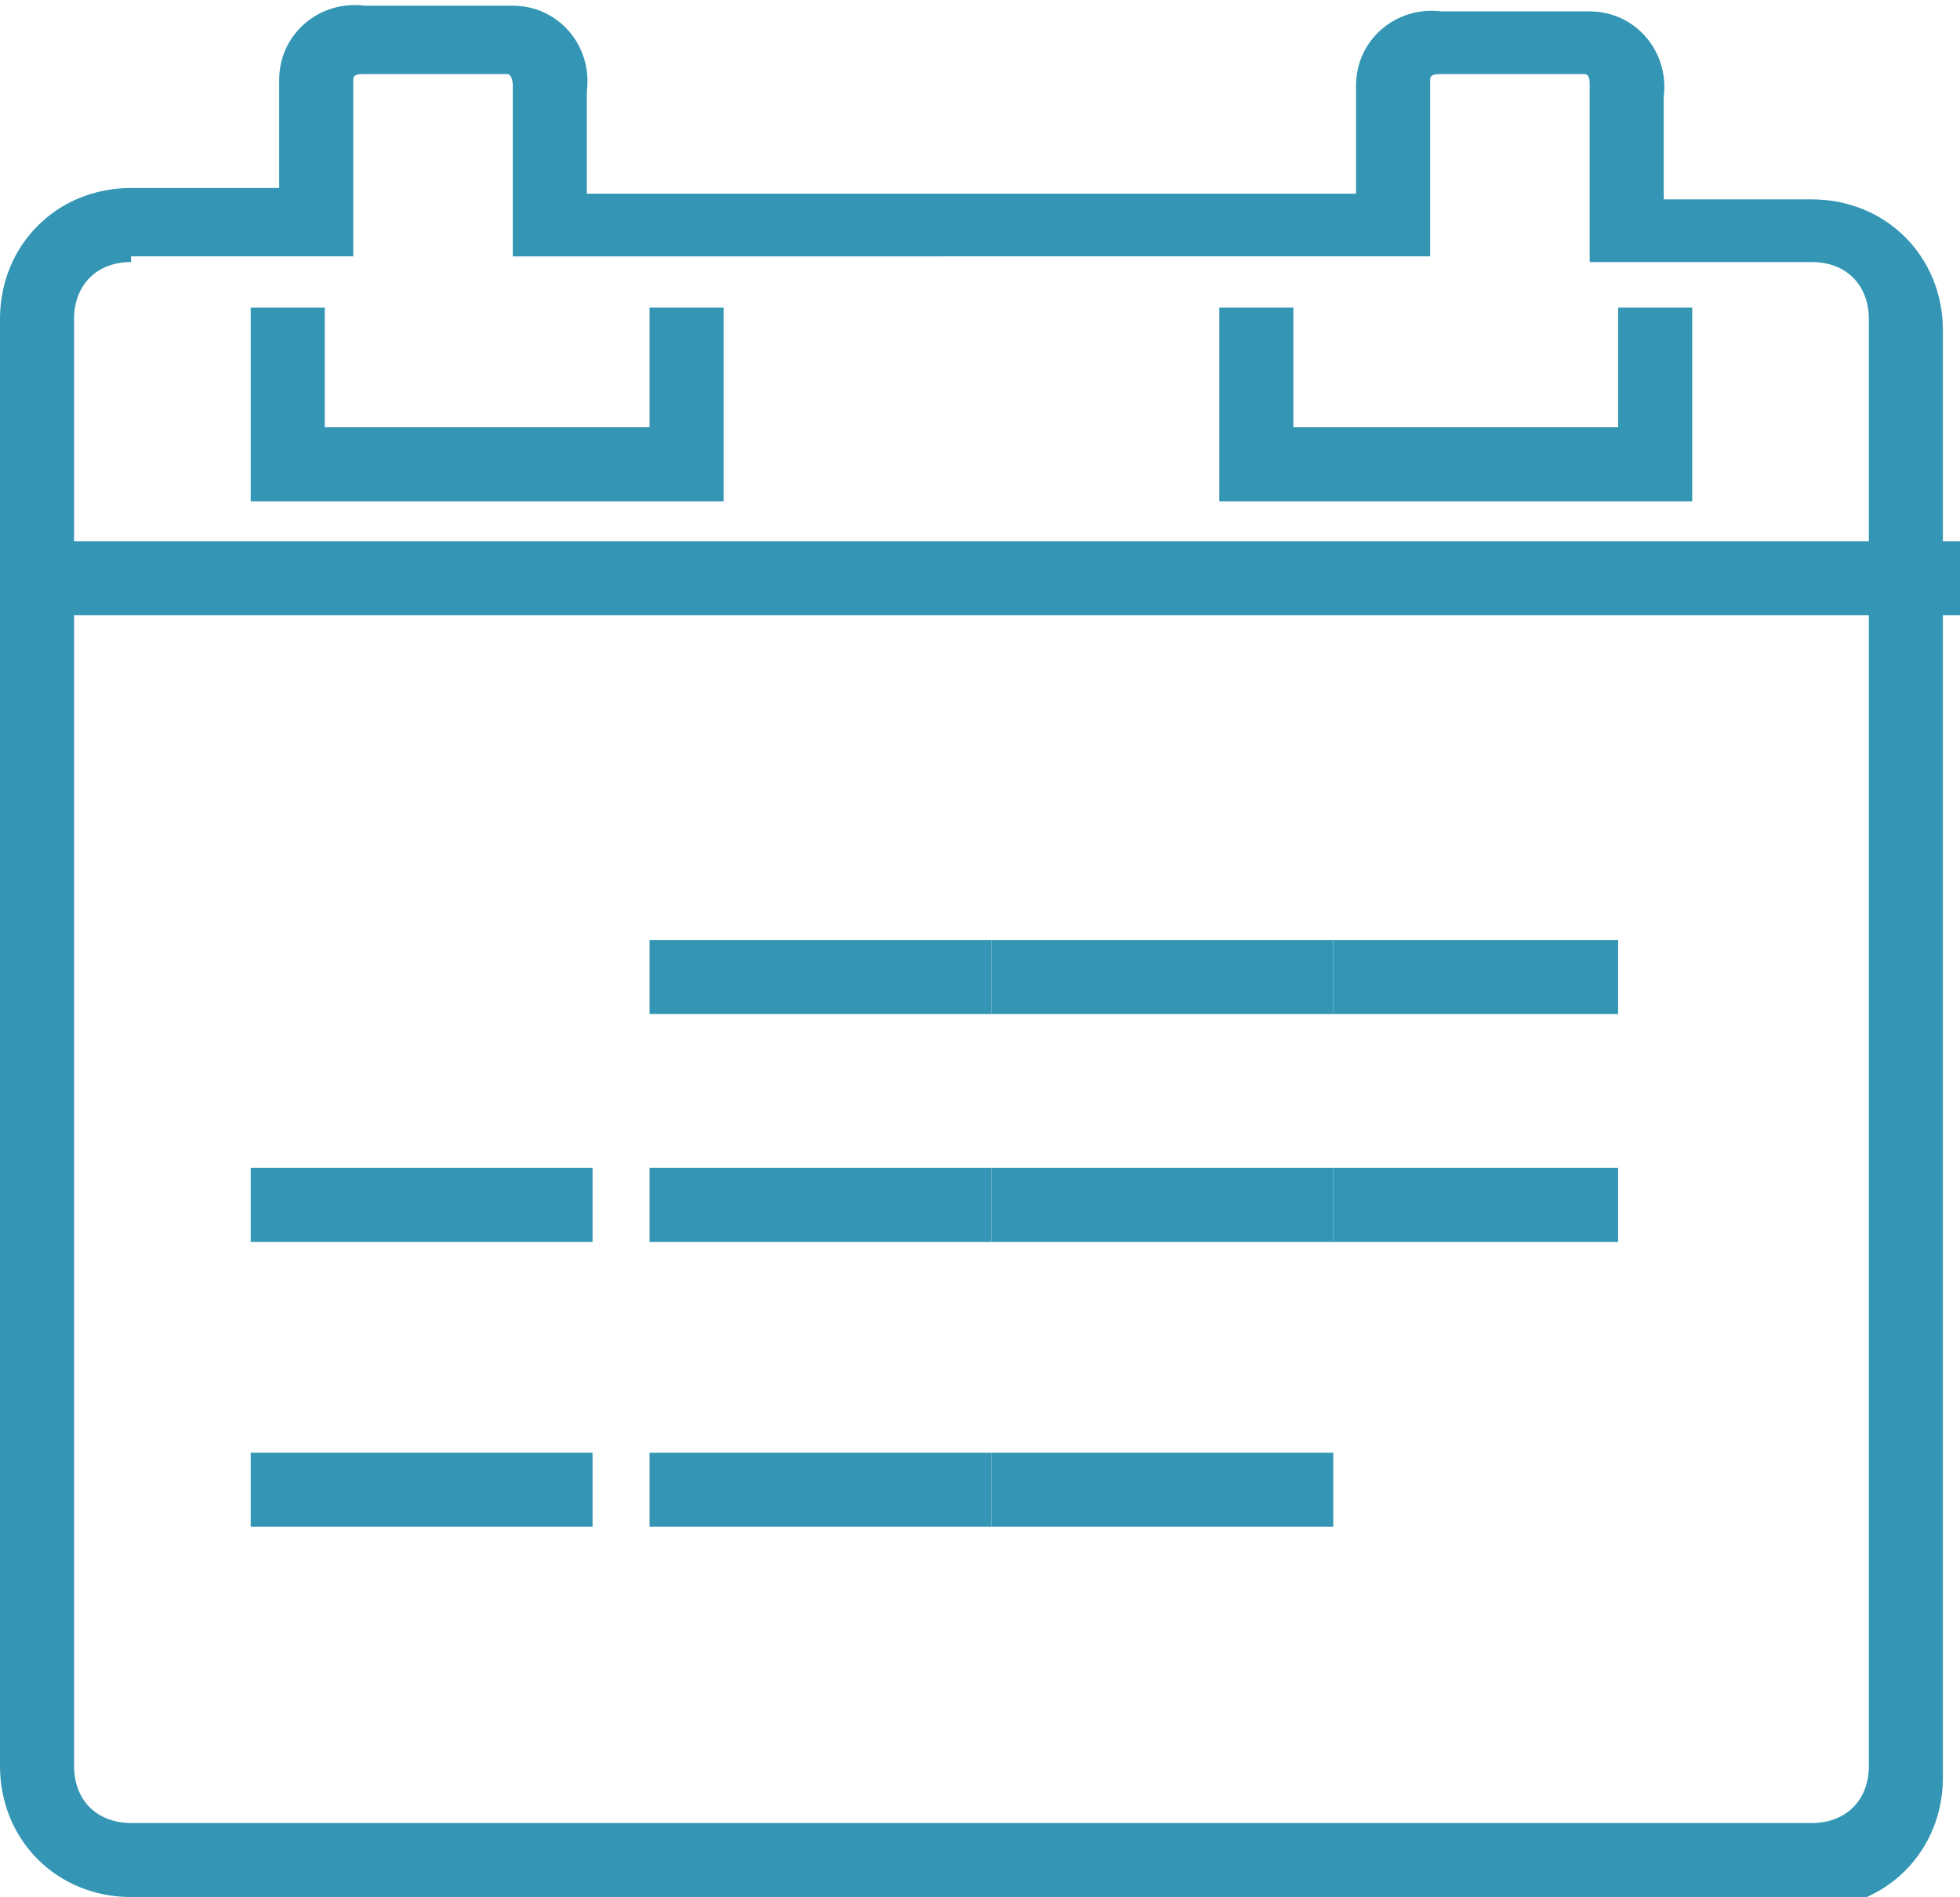
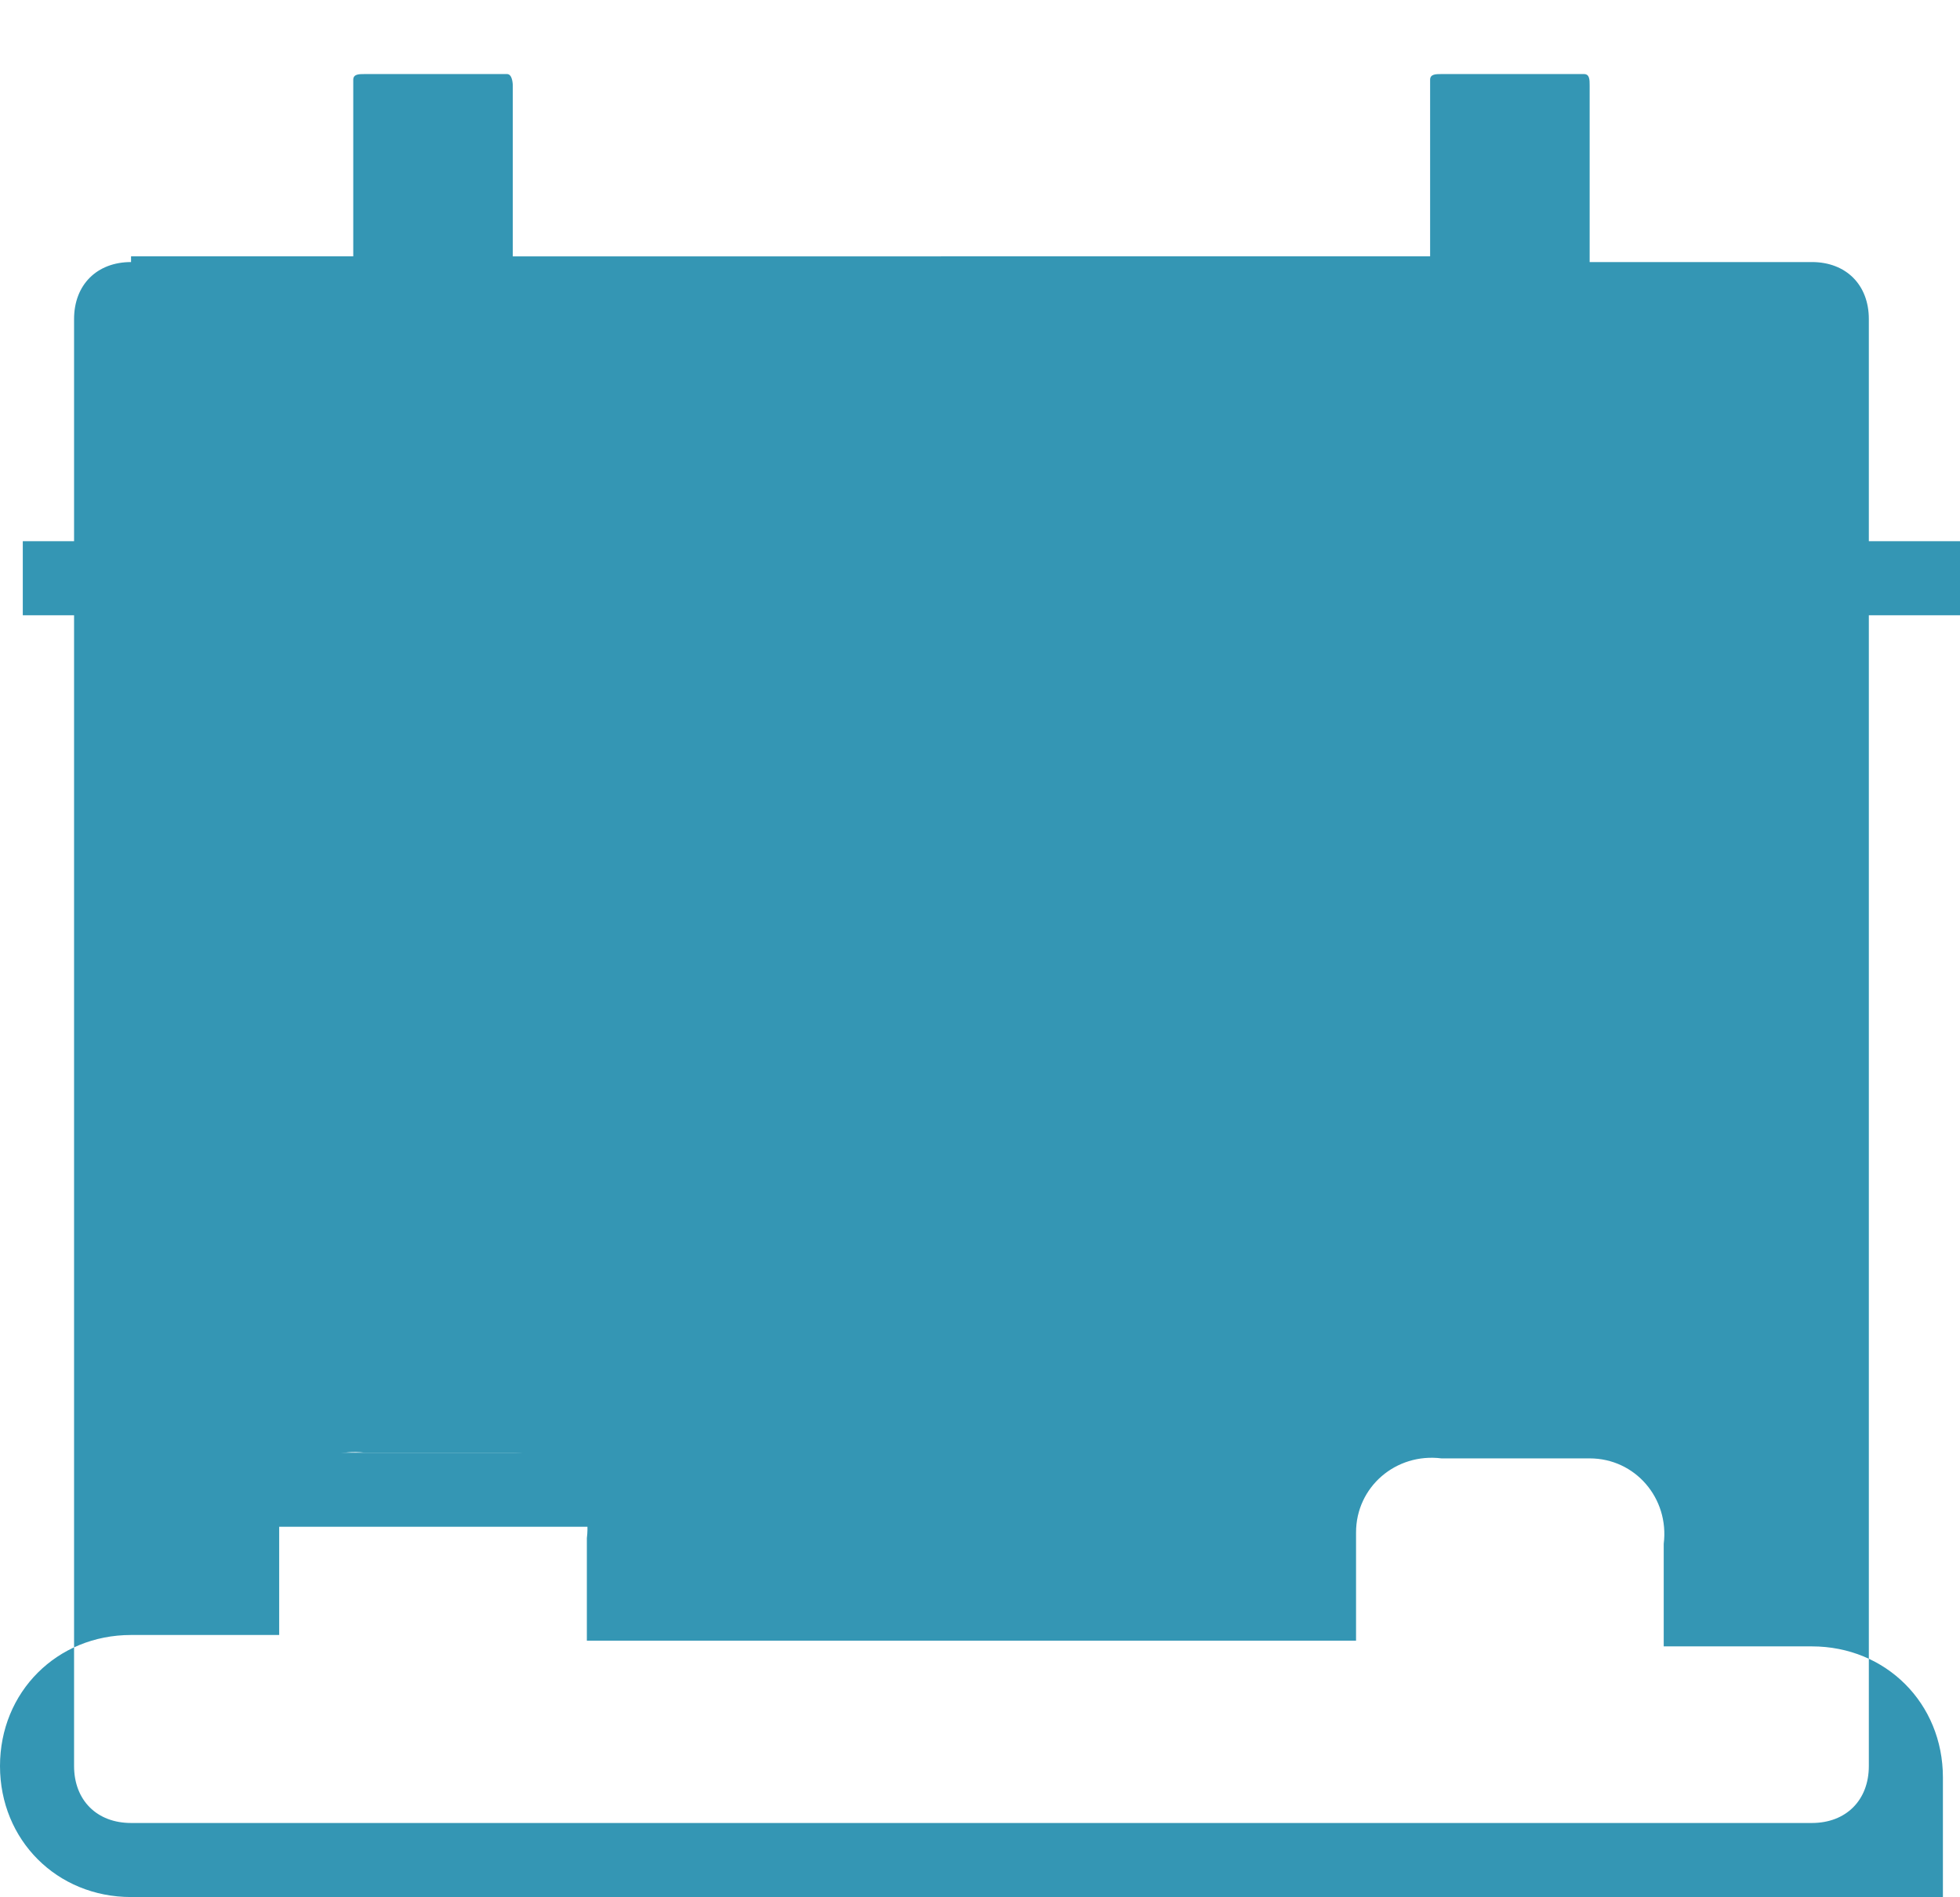
<svg xmlns="http://www.w3.org/2000/svg" id="Ebene_1" version="1.1" viewBox="0 0 34.4 33.3">
  &lt;!-- Generator: Adobe Illustrator 29.0.0, SVG Export Plug-In . SVG Version: 2.1.0 Build 186)  --&gt;
  <defs>
    <style>
      .st0 {
        fill: #3496b4;
      }
    </style>
  </defs>
  <g id="Gruppe_196">
    <g id="Gruppe_197">
      <rect class="st0" x=".4" y="9.5" width="34" height="1.3" />
    </g>
    <polygon class="st0" points="12.7 8.8 4.4 8.8 4.4 5.4 5.7 5.4 5.7 7.5 11.4 7.5 11.4 5.4 12.7 5.4 12.7 8.8" />
    <polygon class="st0" points="29.7 8.8 21.4 8.8 21.4 5.4 22.7 5.4 22.7 7.5 28.4 7.5 28.4 5.4 29.7 5.4 29.7 8.8" />
-     <path class="st0" d="M31.8,33.3H2.3c-1.3,0-2.3-1-2.3-2.3V5.6c0-1.3,1-2.3,2.3-2.3h2.6v-1.9c0-.8.7-1.4,1.5-1.3h2.6c.8,0,1.4.7,1.3,1.5v1.8h13.5v-1.9c0-.8.7-1.4,1.5-1.3,0,0,0,0,0,0h2.6c.8,0,1.4.7,1.3,1.5v1.8h2.6c1.3,0,2.3,1,2.3,2.3v25.4c0,1.3-1,2.3-2.3,2.3ZM2.3,4.6c-.6,0-1,.4-1,1v25.4c0,.6.4,1,1,1h29.5c.6,0,1-.4,1-1V5.6c0-.6-.4-1-1-1h-3.9V1.5c0-.1,0-.2-.1-.2h-2.5c-.1,0-.2,0-.2.1v3.1H9V1.5c0,0,0-.2-.1-.2,0,0,0,0,0,0h-2.5c-.1,0-.2,0-.2.1v3.1h-3.9Z" />
+     <path class="st0" d="M31.8,33.3H2.3c-1.3,0-2.3-1-2.3-2.3c0-1.3,1-2.3,2.3-2.3h2.6v-1.9c0-.8.7-1.4,1.5-1.3h2.6c.8,0,1.4.7,1.3,1.5v1.8h13.5v-1.9c0-.8.7-1.4,1.5-1.3,0,0,0,0,0,0h2.6c.8,0,1.4.7,1.3,1.5v1.8h2.6c1.3,0,2.3,1,2.3,2.3v25.4c0,1.3-1,2.3-2.3,2.3ZM2.3,4.6c-.6,0-1,.4-1,1v25.4c0,.6.4,1,1,1h29.5c.6,0,1-.4,1-1V5.6c0-.6-.4-1-1-1h-3.9V1.5c0-.1,0-.2-.1-.2h-2.5c-.1,0-.2,0-.2.1v3.1H9V1.5c0,0,0-.2-.1-.2,0,0,0,0,0,0h-2.5c-.1,0-.2,0-.2.1v3.1h-3.9Z" />
    <rect class="st0" x="11.4" y="16.5" width="6" height="1.3" />
    <rect class="st0" x="17.4" y="16.5" width="6" height="1.3" />
-     <rect class="st0" x="23.4" y="16.5" width="5" height="1.3" />
    <rect class="st0" x="4.4" y="20.5" width="6" height="1.3" />
    <rect class="st0" x="11.4" y="20.5" width="6" height="1.3" />
-     <rect class="st0" x="17.4" y="20.5" width="6" height="1.3" />
    <rect class="st0" x="23.4" y="20.5" width="5" height="1.3" />
    <rect class="st0" x="4.4" y="25.5" width="6" height="1.3" />
    <rect class="st0" x="11.4" y="25.5" width="6" height="1.3" />
    <rect class="st0" x="17.4" y="25.5" width="6" height="1.3" />
  </g>
</svg>